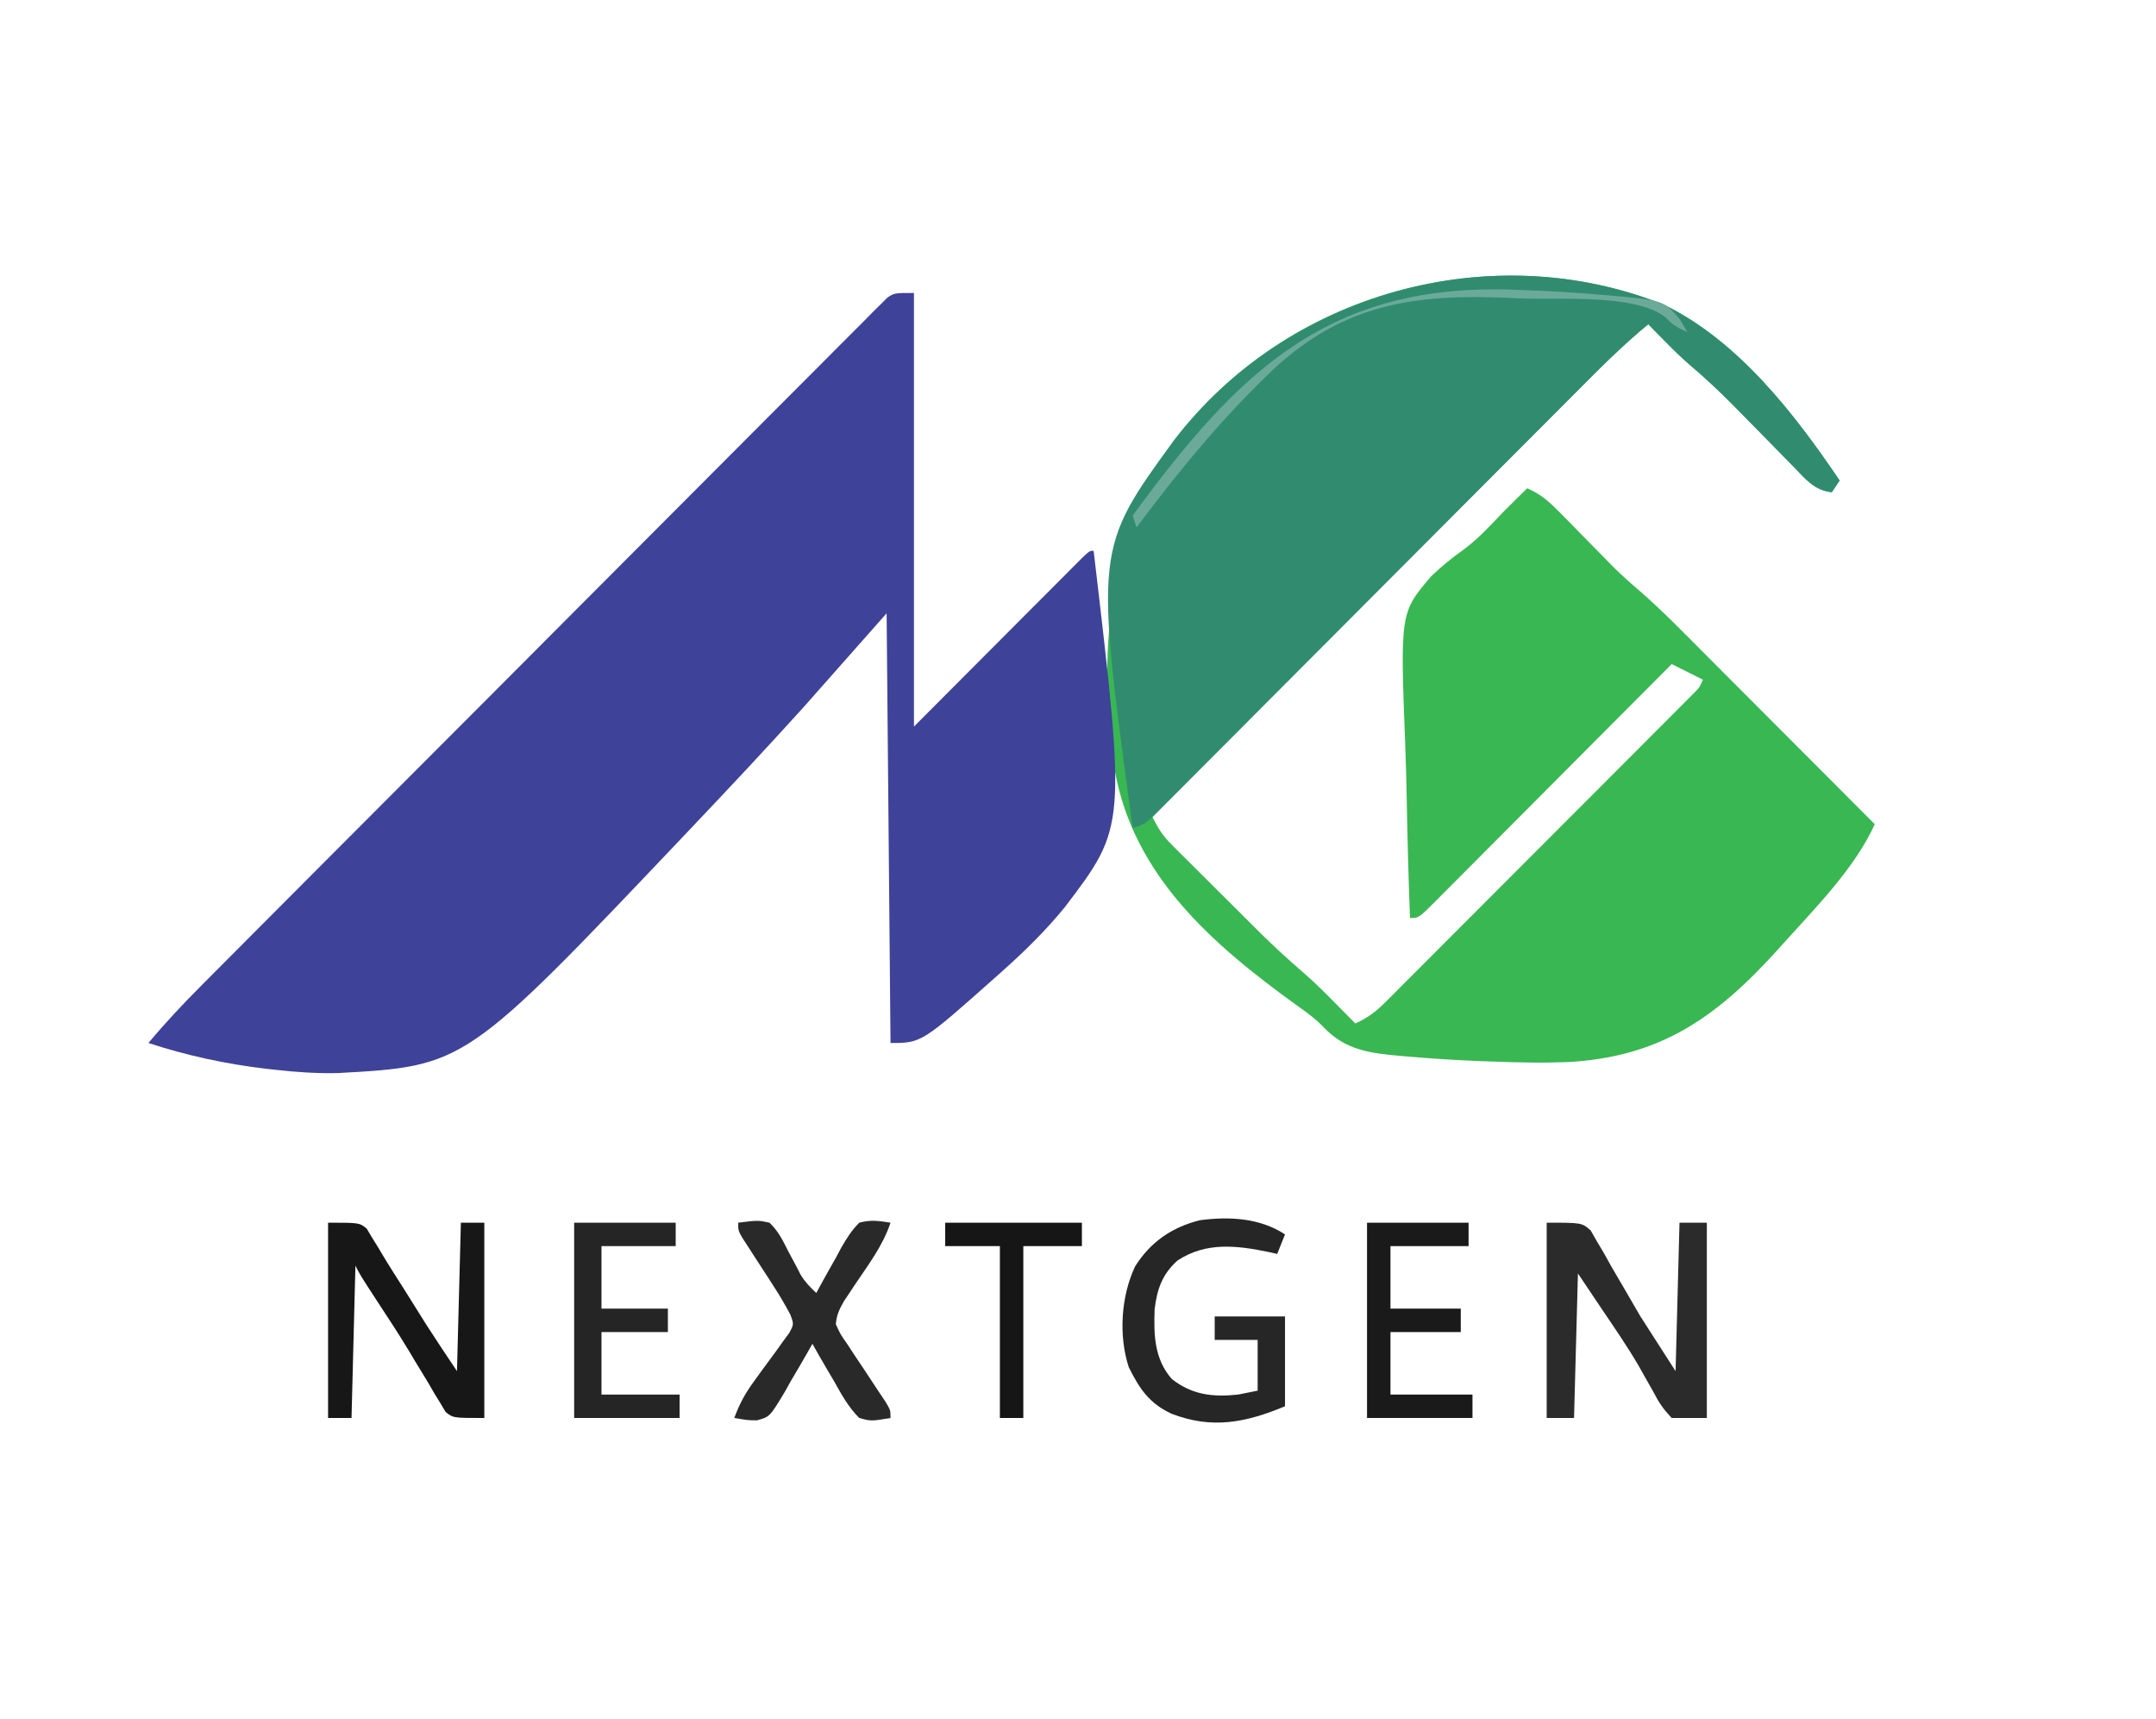
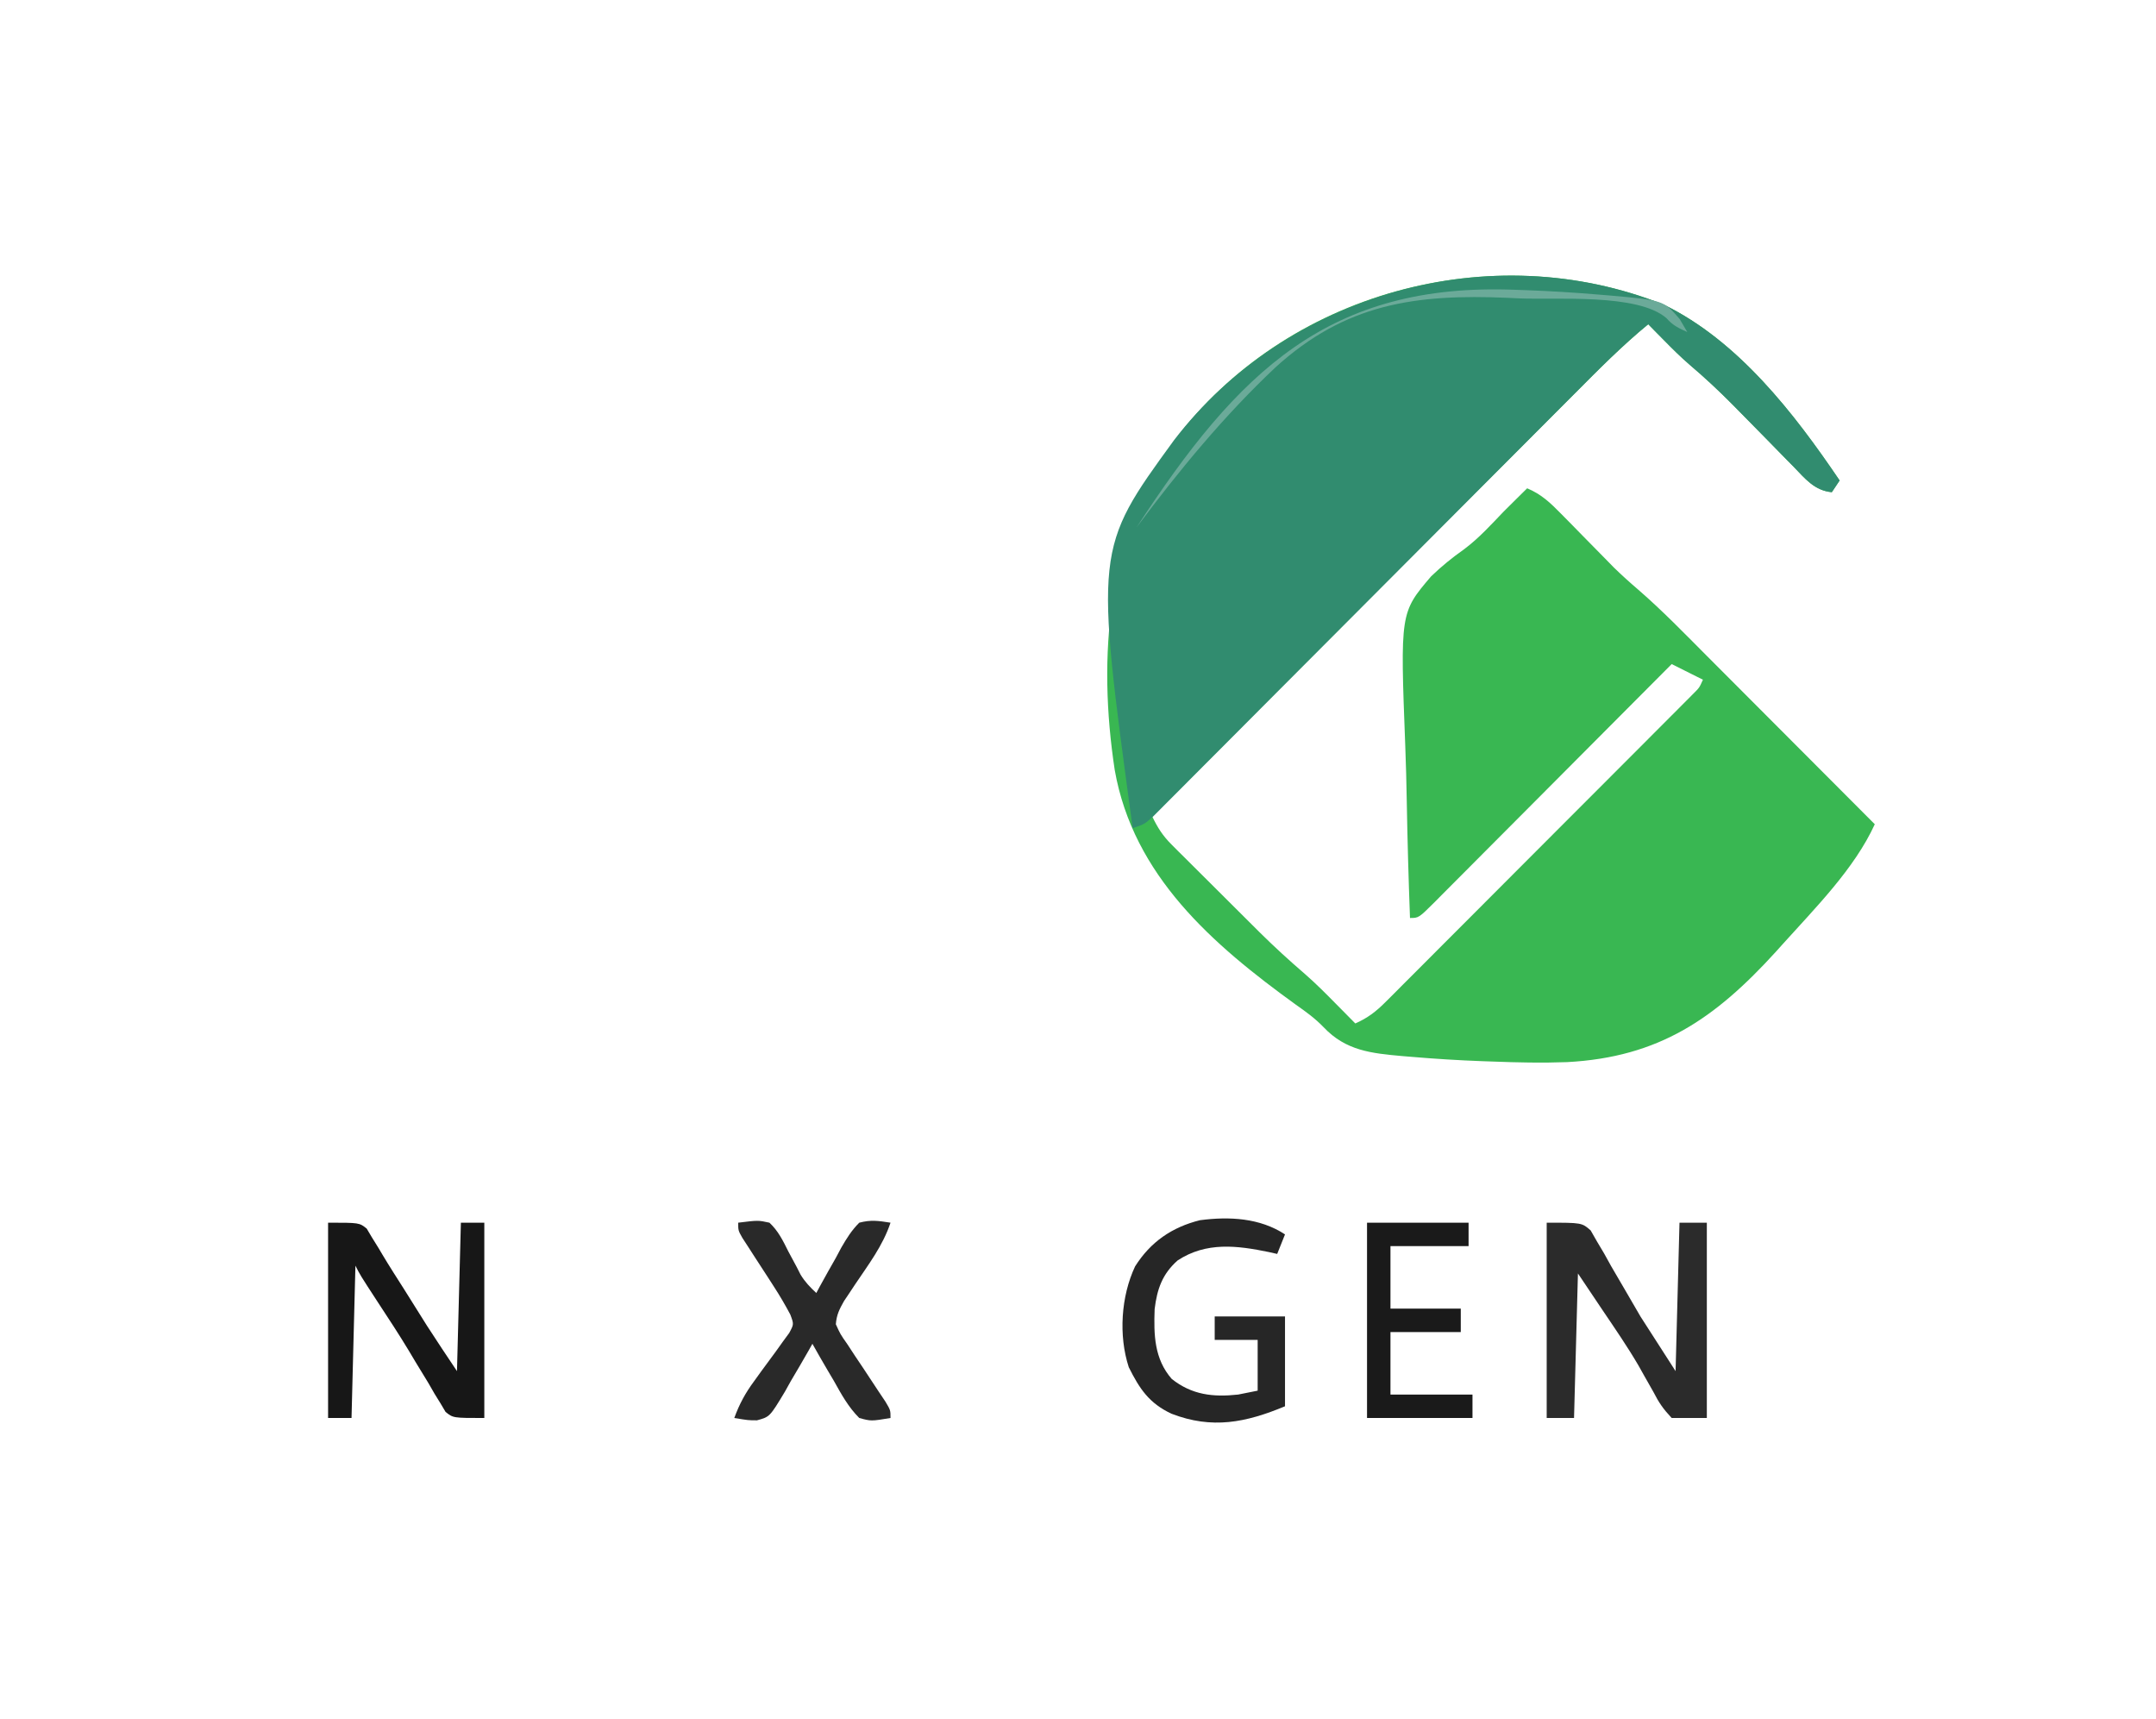
<svg xmlns="http://www.w3.org/2000/svg" version="1.1" width="552" height="440">
  <path d="M0 0 C19.058 9.272 33.392 27.854 45 45 C44.34 45.99 43.68 46.98 43 48 C38.549 47.582 36.139 44.501 33.203 41.461 C32.651 40.902 32.098 40.343 31.529 39.767 C29.762 37.976 28.006 36.176 26.25 34.375 C23.947 32.025 21.639 29.679 19.328 27.336 C18.495 26.49 18.495 26.49 17.645 25.627 C14.105 22.053 10.469 18.657 6.632 15.4 C4.304 13.402 2.152 11.248 0 9.062 C-0.763 8.29 -1.526 7.518 -2.312 6.723 C-2.869 6.154 -3.426 5.586 -4 5 C-10.677 10.486 -16.717 16.583 -22.81 22.697 C-23.993 23.88 -25.177 25.063 -26.36 26.246 C-29.556 29.442 -32.749 32.641 -35.941 35.84 C-39.284 39.189 -42.63 42.535 -45.975 45.882 C-52.302 52.212 -58.626 58.544 -64.95 64.878 C-72.152 72.092 -79.358 79.302 -86.563 86.513 C-101.379 101.339 -116.19 116.168 -131 131 C-129.621 133.863 -128.31 135.939 -126.054 138.189 C-125.46 138.786 -124.865 139.384 -124.252 140 C-123.288 140.953 -123.288 140.953 -122.305 141.926 C-121.638 142.592 -120.972 143.257 -120.286 143.943 C-118.874 145.352 -117.46 146.758 -116.044 148.162 C-113.899 150.289 -111.761 152.424 -109.625 154.561 C-108.248 155.933 -106.87 157.305 -105.492 158.676 C-104.862 159.305 -104.231 159.935 -103.582 160.583 C-99.776 164.349 -95.86 167.936 -91.798 171.424 C-89.077 173.809 -86.534 176.357 -84 178.938 C-83.511 179.431 -83.023 179.924 -82.52 180.432 C-81.344 181.619 -80.172 182.809 -79 184 C-75.873 182.611 -73.75 180.999 -71.337 178.584 C-70.626 177.877 -69.915 177.171 -69.183 176.443 C-68.413 175.667 -67.644 174.892 -66.851 174.094 C-66.033 173.277 -65.214 172.461 -64.371 171.62 C-61.666 168.918 -58.968 166.209 -56.27 163.5 C-54.395 161.624 -52.52 159.748 -50.644 157.873 C-46.714 153.942 -42.788 150.008 -38.865 146.07 C-34.326 141.516 -29.782 136.967 -25.235 132.42 C-20.862 128.048 -16.491 123.672 -12.122 119.295 C-10.262 117.432 -8.401 115.569 -6.54 113.707 C-3.944 111.109 -1.352 108.508 1.239 105.906 C2.402 104.744 2.402 104.744 3.589 103.557 C4.292 102.851 4.994 102.144 5.718 101.416 C6.331 100.801 6.944 100.186 7.576 99.552 C9.095 98.039 9.095 98.039 10 96 C9.422 95.711 8.845 95.422 8.25 95.125 C6.167 94.083 4.083 93.042 2 92 C1.19 92.814 0.38 93.629 -0.454 94.468 C-8.071 102.125 -15.694 109.778 -23.321 117.425 C-27.243 121.357 -31.163 125.291 -35.078 129.229 C-38.854 133.026 -42.634 136.819 -46.418 140.608 C-47.864 142.058 -49.308 143.509 -50.751 144.962 C-52.765 146.991 -54.785 149.013 -56.806 151.033 C-57.407 151.641 -58.007 152.249 -58.626 152.875 C-62.772 157 -62.772 157 -65 157 C-65.373 146.995 -65.656 136.991 -65.829 126.98 C-65.912 122.329 -66.024 117.683 -66.207 113.035 C-67.518 78.842 -67.518 78.842 -59.595 69.546 C-56.925 66.975 -54.161 64.724 -51.13 62.592 C-47.367 59.78 -44.24 56.323 -41 52.938 C-39.837 51.776 -38.671 50.618 -37.5 49.465 C-36.263 48.245 -36.263 48.245 -35 47 C-31.345 48.534 -29.056 50.726 -26.297 53.543 C-25.398 54.452 -24.5 55.362 -23.574 56.299 C-22.632 57.261 -21.691 58.224 -20.75 59.188 C-18.914 61.058 -17.075 62.927 -15.234 64.793 C-14.422 65.623 -13.61 66.454 -12.772 67.309 C-10.717 69.304 -8.662 71.163 -6.487 73.017 C-0.35 78.342 5.302 84.179 11.031 89.934 C12.275 91.179 13.519 92.425 14.764 93.67 C18.014 96.925 21.262 100.182 24.509 103.44 C27.832 106.774 31.158 110.105 34.484 113.436 C40.992 119.954 47.497 126.476 54 133 C48.795 144.405 38.684 154.503 30.375 163.75 C29.816 164.373 29.256 164.996 28.68 165.638 C13.082 182.767 -1.207 192.636 -24.767 193.896 C-31.127 194.129 -37.455 193.999 -43.812 193.75 C-45.155 193.704 -45.155 193.704 -46.525 193.656 C-52.558 193.434 -58.567 193.062 -64.582 192.547 C-65.364 192.483 -66.147 192.419 -66.953 192.353 C-74.848 191.642 -81.413 191 -87.112 184.964 C-89.298 182.69 -91.643 181.005 -94.223 179.192 C-115.571 163.766 -135.829 146.172 -140.597 119.114 C-144.997 90.224 -142.593 59.068 -125.263 34.731 C-97.027 -2.93 -44.347 -17.707 0 0 Z " fill="#39B752" transform="translate(426,78)" />
-   <path d="M0 0 C0 36.63 0 73.26 0 111 C14.767 96.193 14.767 96.193 29.529 81.381 C31.372 79.535 33.215 77.689 35.059 75.844 C35.54 75.36 36.021 74.876 36.517 74.377 C37.928 72.959 39.342 71.545 40.756 70.131 C41.553 69.331 42.35 68.532 43.171 67.708 C45 66 45 66 46 66 C54.319 136.568 54.319 136.568 38.698 157.139 C33.868 163.069 28.519 168.359 22.812 173.438 C22.261 173.932 21.709 174.426 21.14 174.936 C1.943 192 1.943 192 -6 192 C-6.33 155.7 -6.66 119.4 -7 82 C-14.024 89.941 -21.048 97.881 -28.285 106.062 C-32.872 111.109 -37.463 116.144 -42.117 121.128 C-43.001 122.075 -43.001 122.075 -43.903 123.042 C-48.27 127.713 -52.661 132.362 -57.062 137 C-57.683 137.654 -58.303 138.309 -58.941 138.983 C-114.843 197.894 -114.843 197.894 -147.539 199.704 C-152.865 199.821 -158.084 199.465 -163.375 198.875 C-164.226 198.781 -165.076 198.687 -165.952 198.59 C-176.262 197.358 -186.125 195.236 -196 192 C-191.648 186.8 -187.081 181.93 -182.289 177.135 C-181.532 176.373 -180.775 175.612 -179.995 174.828 C-177.471 172.29 -174.943 169.757 -172.416 167.223 C-170.6 165.399 -168.785 163.576 -166.97 161.752 C-161.537 156.295 -156.099 150.843 -150.661 145.391 C-149.125 143.851 -147.589 142.311 -146.052 140.771 C-136.505 131.199 -126.957 121.628 -117.403 112.062 C-115.196 109.852 -112.989 107.642 -110.781 105.431 C-110.233 104.882 -109.684 104.333 -109.119 103.767 C-100.214 94.848 -91.318 85.92 -82.427 76.987 C-73.293 67.811 -64.15 58.644 -54.998 49.486 C-49.861 44.346 -44.728 39.202 -39.607 34.047 C-34.796 29.206 -29.972 24.377 -25.14 19.556 C-23.366 17.782 -21.595 16.003 -19.83 14.22 C-17.426 11.794 -15.007 9.383 -12.584 6.976 C-11.883 6.261 -11.182 5.546 -10.459 4.809 C-9.809 4.169 -9.158 3.529 -8.488 2.87 C-7.931 2.311 -7.374 1.753 -6.8 1.178 C-5 0 -5 0 0 0 Z " fill="#3E4298" transform="translate(234,75)" />
  <path d="M0 0 C19.058 9.272 33.392 27.854 45 45 C44.34 45.99 43.68 46.98 43 48 C38.549 47.582 36.139 44.501 33.203 41.461 C32.651 40.902 32.098 40.343 31.529 39.767 C29.762 37.976 28.006 36.176 26.25 34.375 C23.947 32.025 21.639 29.679 19.328 27.336 C18.495 26.49 18.495 26.49 17.645 25.627 C14.105 22.053 10.469 18.657 6.632 15.4 C4.304 13.402 2.152 11.248 0 9.062 C-0.763 8.29 -1.526 7.518 -2.312 6.723 C-2.869 6.154 -3.426 5.586 -4 5 C-10.74 10.529 -16.809 16.69 -22.946 22.865 C-24.144 24.066 -25.342 25.267 -26.541 26.468 C-29.109 29.043 -31.676 31.62 -34.242 34.198 C-38.298 38.272 -42.359 42.342 -46.42 46.411 C-57.963 57.979 -69.501 69.552 -81.034 81.13 C-87.413 87.533 -93.795 93.932 -100.18 100.328 C-104.22 104.375 -108.256 108.426 -112.288 112.48 C-114.792 114.995 -117.299 117.506 -119.808 120.016 C-120.973 121.183 -122.136 122.351 -123.297 123.522 C-124.878 125.115 -126.466 126.703 -128.055 128.289 C-128.943 129.179 -129.83 130.07 -130.745 130.988 C-133 133 -133 133 -136 134 C-145.71 62.552 -145.71 62.552 -125.43 34.701 C-96.732 -2.679 -44.591 -17.805 0 0 Z " fill="#318C6F" transform="translate(426,78)" />
  <path d="M0 0 C9 0 9 0 11.256 1.981 C11.78 2.897 12.304 3.814 12.844 4.758 C13.451 5.777 14.058 6.797 14.684 7.848 C15.283 8.929 15.882 10.011 16.5 11.125 C17.717 13.212 18.936 15.298 20.156 17.383 C22.059 20.658 22.059 20.658 24 24 C26.97 28.62 29.94 33.24 33 38 C33.33 25.46 33.66 12.92 34 0 C36.31 0 38.62 0 41 0 C41 16.5 41 33 41 50 C38.03 50 35.06 50 32 50 C29.818 47.659 28.722 46.08 27.312 43.312 C26.493 41.858 25.668 40.406 24.84 38.957 C24.398 38.168 23.955 37.378 23.5 36.565 C20.676 31.736 17.504 27.134 14.375 22.5 C12.271 19.365 10.168 16.23 8 13 C7.67 25.21 7.34 37.42 7 50 C4.69 50 2.38 50 0 50 C0 33.5 0 17 0 0 Z " fill="#2B2B2B" transform="translate(396,313)" />
  <path d="M0 0 C8 0 8 0 9.891 1.52 C10.339 2.276 10.788 3.033 11.25 3.812 C11.811 4.715 12.371 5.617 12.949 6.547 C13.263 7.079 13.577 7.61 13.9 8.158 C15.696 11.164 17.594 14.105 19.474 17.059 C21.442 20.16 23.387 23.275 25.328 26.393 C27.832 30.297 30.427 34.141 33 38 C33.33 25.46 33.66 12.92 34 0 C35.98 0 37.96 0 40 0 C40 16.5 40 33 40 50 C32 50 32 50 30.073 48.434 C29.64 47.704 29.208 46.974 28.762 46.223 C28.257 45.407 27.752 44.59 27.231 43.75 C26.722 42.863 26.212 41.976 25.688 41.062 C24.572 39.233 23.456 37.403 22.34 35.574 C21.787 34.645 21.234 33.716 20.664 32.759 C18.132 28.561 15.44 24.472 12.75 20.375 C8.171 13.343 8.171 13.343 7 11 C6.67 23.87 6.34 36.74 6 50 C4.02 50 2.04 50 0 50 C0 33.5 0 17 0 0 Z " fill="#171717" transform="translate(84,313)" />
  <path d="M0 0 C-0.66 1.65 -1.32 3.3 -2 5 C-3.034 4.766 -3.034 4.766 -4.09 4.527 C-12.284 2.83 -20.16 1.855 -27.492 6.664 C-31.413 10.138 -32.758 14.001 -33.379 19.129 C-33.615 25.69 -33.485 31.858 -29 37 C-23.835 41.092 -18.399 41.701 -12 41 C-9.525 40.505 -9.525 40.505 -7 40 C-7 35.71 -7 31.42 -7 27 C-10.63 27 -14.26 27 -18 27 C-18 25.02 -18 23.04 -18 21 C-12.06 21 -6.12 21 0 21 C0 28.59 0 36.18 0 44 C-10.062 48.182 -18.644 49.919 -29.066 45.906 C-34.82 43.21 -37.25 39.499 -40 34 C-42.648 25.898 -41.987 15.849 -38.383 8.188 C-34.411 1.904 -28.962 -1.836 -21.785 -3.633 C-14.274 -4.623 -6.441 -4.233 0 0 Z " fill="#262626" transform="translate(329,316)" />
  <path d="M0 0 C5.111 -0.631 5.111 -0.631 8 0 C10.241 2.09 11.459 4.589 12.812 7.312 C13.545 8.686 14.28 10.057 15.02 11.426 C15.33 12.038 15.64 12.651 15.96 13.282 C17.095 15.157 18.399 16.515 20 18 C20.291 17.455 20.583 16.909 20.883 16.348 C22.224 13.88 23.611 11.441 25 9 C25.458 8.141 25.915 7.283 26.387 6.398 C27.781 3.992 29.029 1.966 31 0 C34.011 -0.784 35.858 -0.488 39 0 C37.048 5.881 33.326 10.752 29.9 15.85 C29.416 16.581 28.932 17.313 28.434 18.066 C27.991 18.726 27.548 19.385 27.092 20.065 C25.9 22.178 25.19 23.571 25 26 C26.154 28.552 26.154 28.552 27.965 31.133 C28.6 32.103 29.235 33.074 29.889 34.074 C30.565 35.081 31.241 36.088 31.938 37.125 C33.263 39.125 34.585 41.128 35.902 43.133 C36.495 44.019 37.088 44.904 37.699 45.817 C39 48 39 48 39 50 C34.03 50.821 34.03 50.821 31 50 C28.205 47.211 26.414 43.933 24.5 40.5 C23.964 39.594 23.427 38.688 22.875 37.754 C21.556 35.517 20.267 33.267 19 31 C18.678 31.576 18.357 32.151 18.025 32.744 C16.547 35.348 15.025 37.923 13.5 40.5 C12.742 41.859 12.742 41.859 11.969 43.246 C8.083 49.707 8.083 49.707 4.809 50.594 C2.594 50.594 2.594 50.594 -1 50 C0.298 46.421 1.846 43.586 4.109 40.531 C4.698 39.713 5.288 38.894 5.895 38.051 C7.137 36.343 8.39 34.642 9.652 32.949 C10.236 32.131 10.82 31.312 11.422 30.469 C11.964 29.731 12.507 28.993 13.065 28.232 C14.27 25.993 14.27 25.993 13.337 23.507 C12.038 21.071 10.685 18.74 9.18 16.426 C8.377 15.178 8.377 15.178 7.559 13.904 C6.429 12.165 5.298 10.425 4.168 8.686 C3.636 7.857 3.103 7.029 2.555 6.176 C1.82 5.045 1.82 5.045 1.07 3.892 C0 2 0 2 0 0 Z " fill="#292929" transform="translate(189,313)" />
-   <path d="M0 0 C8.58 0 17.16 0 26 0 C26 1.98 26 3.96 26 6 C19.73 6 13.46 6 7 6 C7 11.28 7 16.56 7 22 C12.61 22 18.22 22 24 22 C24 23.98 24 25.96 24 28 C18.39 28 12.78 28 7 28 C7 33.28 7 38.56 7 44 C13.6 44 20.2 44 27 44 C27 45.98 27 47.96 27 50 C18.09 50 9.18 50 0 50 C0 33.5 0 17 0 0 Z " fill="#252525" transform="translate(147,313)" />
  <path d="M0 0 C8.58 0 17.16 0 26 0 C26 1.98 26 3.96 26 6 C19.4 6 12.8 6 6 6 C6 11.28 6 16.56 6 22 C11.94 22 17.88 22 24 22 C24 23.98 24 25.96 24 28 C18.06 28 12.12 28 6 28 C6 33.28 6 38.56 6 44 C12.93 44 19.86 44 27 44 C27 45.98 27 47.96 27 50 C18.09 50 9.18 50 0 50 C0 33.5 0 17 0 0 Z " fill="#1A1A1A" transform="translate(350,313)" />
-   <path d="M0 0 C11.55 0 23.1 0 35 0 C35 1.98 35 3.96 35 6 C30.05 6 25.1 6 20 6 C20 20.52 20 35.04 20 50 C18.02 50 16.04 50 14 50 C14 35.48 14 20.96 14 6 C9.38 6 4.76 6 0 6 C0 4.02 0 2.04 0 0 Z " fill="#161616" transform="translate(242,313)" />
-   <path d="M0 0 C0.922 0.032 1.844 0.064 2.794 0.097 C9.002 0.326 15.185 0.705 21.375 1.23 C22.183 1.296 22.991 1.362 23.824 1.429 C37.875 2.682 37.875 2.682 42.039 7.474 C42.686 8.576 43.333 9.677 44 10.812 C41.819 9.835 40.241 9.093 38.67 7.263 C31.279 0.842 10.245 2.624 0.75 2.188 C-0.137 2.145 -1.024 2.102 -1.938 2.057 C-25.638 1.037 -43.523 3.54 -61.469 19.881 C-74.607 32.255 -86.228 46.362 -97 60.812 C-97.495 59.328 -97.495 59.328 -98 57.812 C-71.001 20.87 -47.743 -1.895 0 0 Z " fill="#6BAA99" transform="translate(388,74.188)" />
+   <path d="M0 0 C0.922 0.032 1.844 0.064 2.794 0.097 C9.002 0.326 15.185 0.705 21.375 1.23 C22.183 1.296 22.991 1.362 23.824 1.429 C37.875 2.682 37.875 2.682 42.039 7.474 C42.686 8.576 43.333 9.677 44 10.812 C41.819 9.835 40.241 9.093 38.67 7.263 C31.279 0.842 10.245 2.624 0.75 2.188 C-0.137 2.145 -1.024 2.102 -1.938 2.057 C-25.638 1.037 -43.523 3.54 -61.469 19.881 C-74.607 32.255 -86.228 46.362 -97 60.812 C-71.001 20.87 -47.743 -1.895 0 0 Z " fill="#6BAA99" transform="translate(388,74.188)" />
</svg>